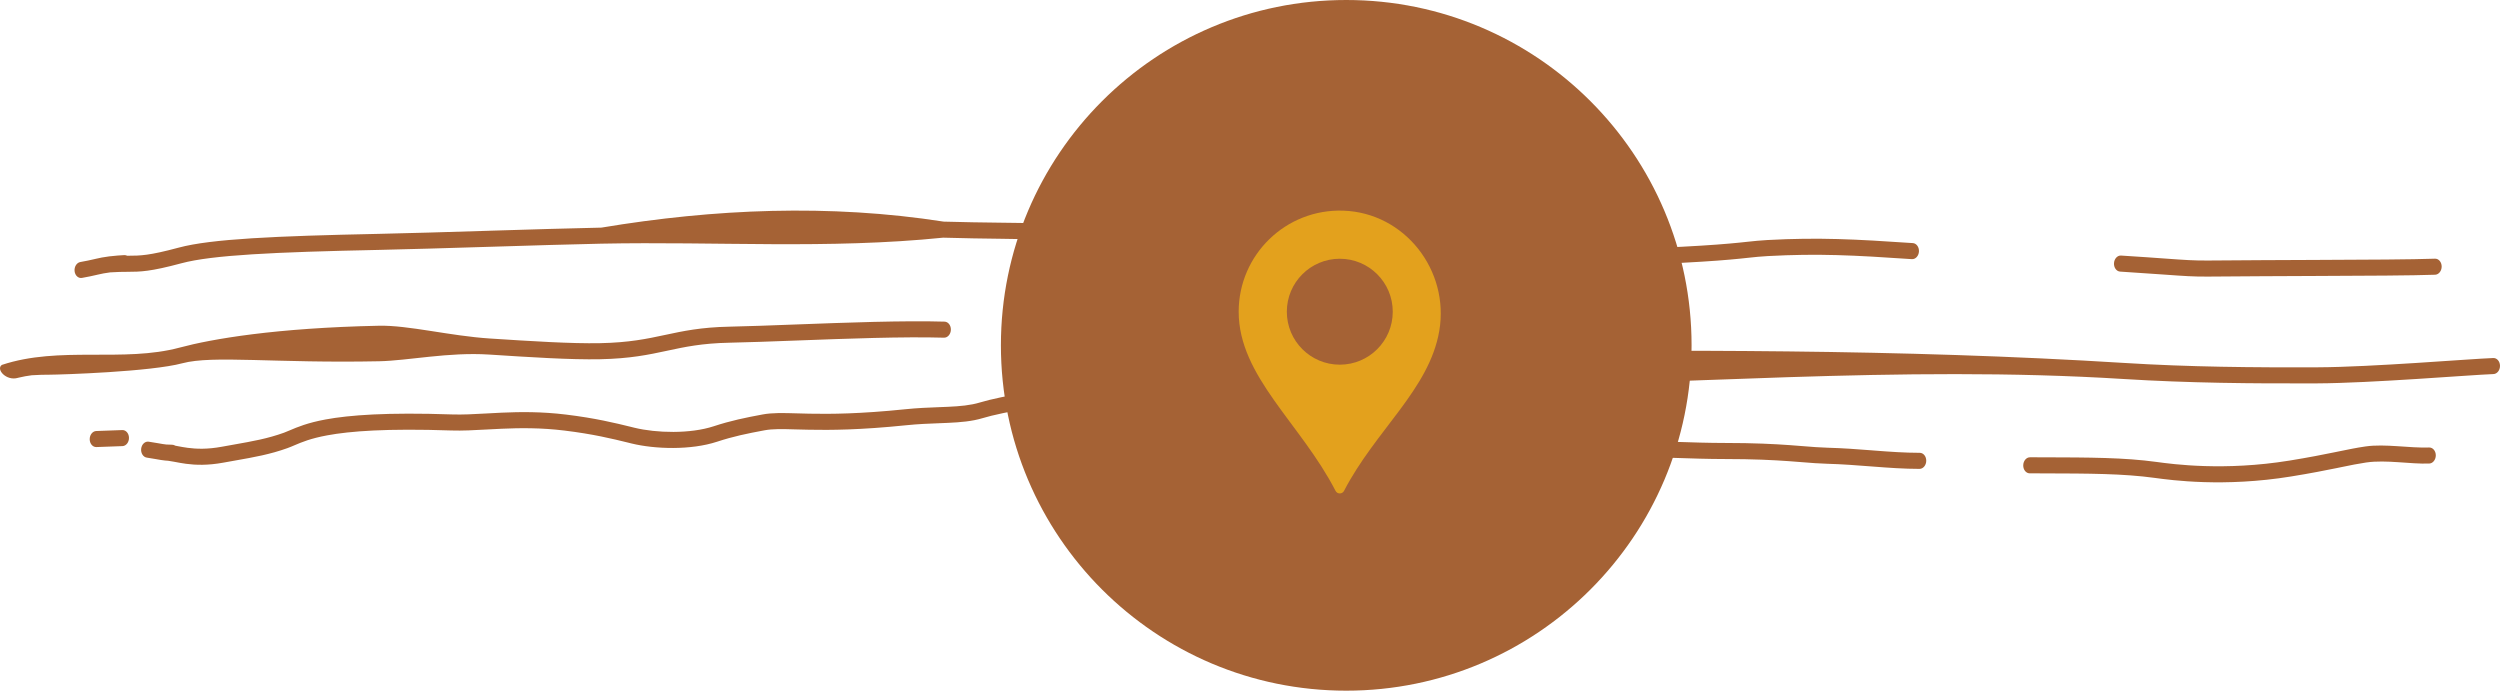
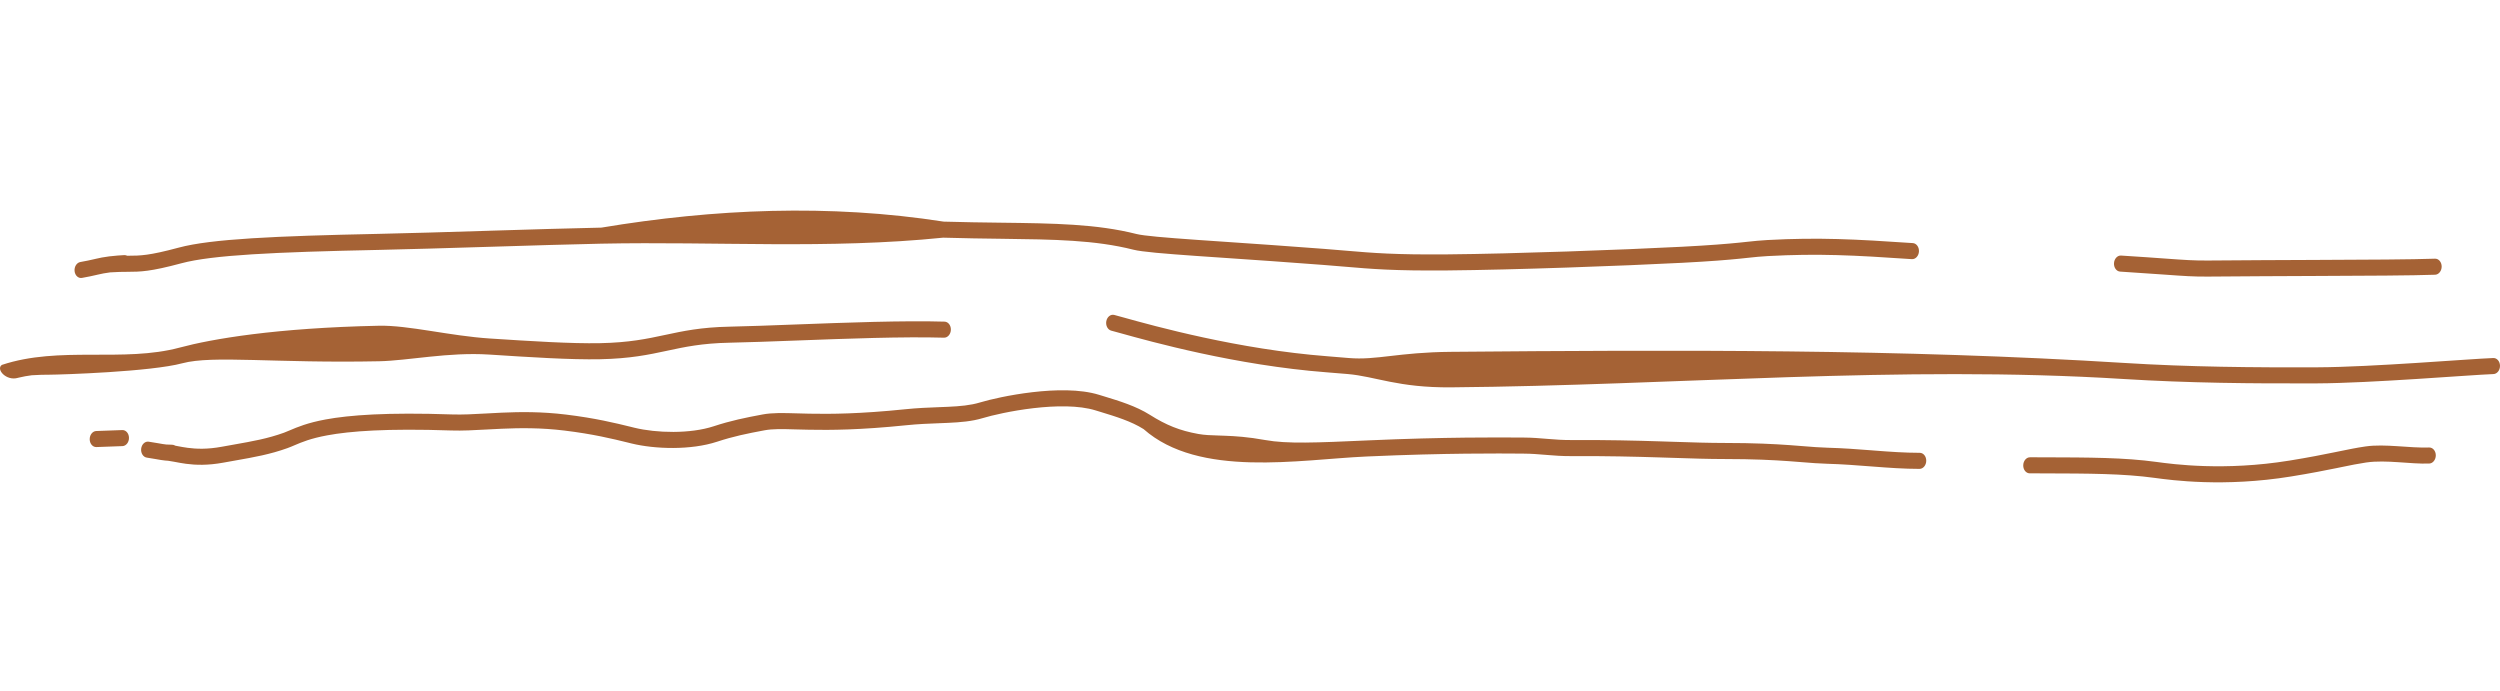
<svg xmlns="http://www.w3.org/2000/svg" width="1104" height="305" viewBox="0 0 1104 305" fill="none">
  <path d="M1072.7 197.614C1064 197.93 1053.23 195.906 1044.63 197.151C1044.51 197.169 1044.39 197.186 1044.27 197.204C1040.75 197.713 1037.16 198.447 1032.83 199.336C1032.28 199.449 1031.71 199.567 1031.13 199.685C1025.99 200.734 1019.68 201.992 1011.07 203.39C982.181 208.084 959.401 204.964 952.315 203.993C938.103 202.044 922.944 202.003 902.258 201.948C900.366 201.943 898.428 201.946 896.44 201.939C894.83 201.934 893.497 203.512 893.46 205.469C893.424 207.427 894.699 209.02 896.31 209.025C898.256 209.032 900.153 209.038 902.001 209.043C902.01 209.043 902.018 209.043 902.027 209.043C922.842 209.099 937.672 209.141 951.549 211.044C958.789 212.036 982.128 215.224 1011.73 210.414C1020.43 209.002 1026.81 207.739 1031.99 206.684C1032.55 206.568 1033.1 206.453 1033.64 206.343C1033.65 206.34 1033.67 206.337 1033.68 206.334C1038.04 205.44 1041.48 204.733 1044.84 204.246C1044.91 204.237 1044.99 204.229 1045.06 204.22C1053.76 202.961 1064.32 205.006 1072.76 204.7C1074.37 204.641 1075.66 203.005 1075.65 201.048C1075.63 199.093 1074.31 197.557 1072.7 197.614ZM485.321 174.347C476.921 171.751 465.749 172.038 455.883 173.194C445.948 174.358 436.957 176.452 432.726 177.737C428.589 178.994 423.993 179.4 418.51 179.651C417.252 179.708 415.948 179.757 414.599 179.808C410.143 179.976 405.185 180.165 399.743 180.725C379.753 182.782 366.719 182.869 357.411 182.682C355.497 182.644 353.716 182.591 352.048 182.543C352.046 182.543 352.043 182.543 352.04 182.543C345.747 182.359 341.052 182.225 336.734 183.032C329.048 184.469 322.771 185.742 315.197 188.231C304.751 191.661 289.872 191.254 280.19 188.895C279.659 188.765 279.115 188.628 278.565 188.493C271.546 186.772 262.903 184.654 249.944 183.076C239.177 181.764 229.793 181.867 221.487 182.237C219.107 182.343 216.835 182.474 214.655 182.595C209.151 182.9 204.225 183.174 199.584 183.014C170.807 182.024 154.212 183.305 143.782 185.234C135.76 186.717 131.279 188.625 128.046 190.004C127.069 190.421 126.206 190.795 125.394 191.088C118.15 193.7 111.5 194.874 103.5 196.286C101.724 196.6 99.877 196.927 97.947 197.282C91.493 198.47 86.683 198.265 82.911 197.763C81.261 197.543 79.809 197.273 78.44 197.011C78.415 197.006 78.389 197 78.364 196.994C78.173 196.958 77.984 196.925 77.796 196.889C77.654 196.862 77.513 196.828 77.371 196.802C77.315 196.766 77.265 196.743 77.228 196.723C77.198 196.707 77.175 196.696 77.16 196.688C77.158 196.685 77.154 196.682 77.152 196.679C76.883 196.543 76.652 196.49 76.605 196.478C76.522 196.459 76.448 196.45 76.411 196.444C76.213 196.411 75.957 196.392 75.788 196.382C75.352 196.357 74.594 196.327 73.422 196.295C72.402 196.193 71.423 196.019 70.198 195.797C70.12 195.782 70.043 195.768 69.966 195.753C68.771 195.537 67.372 195.289 65.618 195.046C64.021 194.824 62.552 196.22 62.338 198.165C62.125 200.11 63.246 201.866 64.843 202.088C66.496 202.317 67.806 202.553 69.002 202.769C69.078 202.784 69.153 202.798 69.229 202.813C70.476 203.038 71.657 203.249 72.93 203.372C73.356 203.413 73.795 203.445 74.205 203.468C74.944 203.556 75.784 203.706 76.79 203.896C76.992 203.935 77.2 203.969 77.413 204.01C78.779 204.271 80.371 204.575 82.165 204.814C86.366 205.373 91.689 205.583 98.713 204.29C100.556 203.95 102.341 203.636 104.085 203.328C112.117 201.913 119.262 200.658 126.952 197.885C128.007 197.505 129.019 197.07 130.1 196.61C133.307 195.245 137.136 193.612 144.552 192.241C154.488 190.404 170.689 189.115 199.302 190.1C204.173 190.268 209.427 189.973 215.025 189.663C217.162 189.545 219.352 189.431 221.588 189.331C229.765 188.968 238.853 188.869 249.249 190.135C261.919 191.679 270.326 193.734 277.315 195.448C277.556 195.509 277.798 195.57 278.039 195.631C278.339 195.704 278.636 195.778 278.932 195.849C289.249 198.364 305.08 198.863 316.62 195.072C323.862 192.693 329.869 191.468 337.512 190.039C341.272 189.336 345.288 189.452 351.455 189.629C353.186 189.678 355.089 189.726 357.201 189.768C366.676 189.958 379.908 189.874 400.122 187.794C405.393 187.251 410.135 187.07 414.565 186.903C415.942 186.85 417.292 186.797 418.615 186.737C424.125 186.485 429.254 186.075 434.035 184.622C437.965 183.428 446.666 181.386 456.329 180.253C466.061 179.113 476.393 178.942 483.776 181.223C484.543 181.461 485.318 181.695 486.091 181.931C492.751 183.965 499.542 186.038 505.009 189.489C529.514 211.17 573.899 202.914 603.177 201.607C603.562 201.59 603.946 201.572 604.331 201.555C638.125 200.048 662.686 200.24 671.057 200.305C671.448 200.309 671.803 200.312 672.122 200.314C672.408 200.316 672.665 200.322 672.893 200.323C676.303 200.341 679.321 200.593 682.482 200.856C682.655 200.87 682.828 200.885 683 200.9C686.341 201.177 689.847 201.447 693.991 201.424C709.402 201.336 721.964 201.658 732.834 202C734.846 202.064 736.803 202.121 738.71 202.184C738.716 202.184 738.721 202.184 738.727 202.184C747.099 202.459 754.525 202.706 761.573 202.708C774.424 202.712 783.105 203.16 789.857 203.643C791.975 203.795 793.926 203.949 795.767 204.097C799.749 204.418 803.227 204.698 806.813 204.796C813.559 204.981 819.768 205.468 825.883 205.941C826.428 205.983 826.972 206.021 827.516 206.063C834.146 206.574 840.71 207.047 847.651 207.059C849.262 207.062 850.597 205.47 850.631 203.512C850.664 201.556 849.383 199.968 847.773 199.965C841.031 199.953 834.628 199.496 828 198.986C827.454 198.944 826.905 198.898 826.354 198.855C820.254 198.383 813.932 197.898 807.062 197.711C803.604 197.616 800.319 197.352 796.416 197.038C794.553 196.888 792.548 196.726 790.316 196.566C783.461 196.075 774.666 195.617 761.69 195.614C754.728 195.612 747.396 195.373 739.03 195.098C737.111 195.035 735.136 194.97 733.099 194.906C722.202 194.563 709.575 194.24 694.08 194.329C690.164 194.352 686.84 194.098 683.514 193.822C683.327 193.808 683.14 193.793 682.954 193.779C679.82 193.518 676.634 193.247 673.032 193.228C672.55 193.226 671.936 193.225 671.196 193.22C662.812 193.154 638.152 192.957 604.234 194.469C604.129 194.475 604.023 194.481 603.918 194.486C581.191 195.5 568.369 196.072 558.715 194.32C551.096 192.938 545.401 192.585 540.728 192.416C539.837 192.384 538.993 192.353 538.189 192.328C534.716 192.223 531.97 192.138 529.227 191.647C520.927 190.16 514.976 187.725 507.775 183.18C501.67 179.328 494.192 177.049 487.64 175.055C487.63 175.052 487.62 175.049 487.611 175.046C486.833 174.809 486.068 174.578 485.321 174.347ZM42.498 190.336C40.889 190.395 39.596 192.024 39.611 193.98C39.627 195.937 40.946 197.48 42.557 197.422C46.395 197.282 50.233 197.143 54.071 197.003C55.68 196.944 56.973 195.315 56.958 193.359C56.942 191.403 55.622 189.86 54.012 189.917C50.174 190.057 46.336 190.196 42.498 190.336ZM492.039 139.075C490.468 138.678 488.903 139.918 488.545 141.836C488.19 143.752 489.177 145.625 490.747 146.021C491.577 146.231 492.943 146.61 494.78 147.122C508.01 150.809 545.788 161.338 585.838 164.413C589.211 164.672 592.232 164.928 595.112 165.173C607.426 166.222 617.312 171.258 640.866 171.053C739.905 170.192 838.865 161.193 937.745 167.366C966.303 169.149 994.772 169.416 1023.35 169.297C1047.17 169.198 1090.84 165.563 1101.11 165.191C1102.72 165.132 1104.02 163.496 1104 161.538C1103.98 159.582 1102.66 158.047 1101.05 158.105C1090.85 158.474 1047.33 162.104 1023.6 162.202C995.075 162.321 966.665 162.06 938.162 160.28C839.167 154.099 739.889 154.508 640.736 155.37C617.411 155.573 607.917 159.149 595.646 158.105C592.76 157.859 589.722 157.597 586.318 157.336C546.83 154.304 509.625 143.946 496.236 140.219C494.341 139.692 492.918 139.297 492.039 139.075ZM417.121 142.037C399.136 141.501 373.569 142.455 351.227 143.295C340.332 143.704 330.202 144.092 322.093 144.256C309.528 144.51 301.619 146.207 293.775 147.891C293.69 147.908 293.606 147.926 293.522 147.943C285.683 149.626 277.838 151.282 265.078 151.543C252.212 151.806 234.409 150.653 216.452 149.49C216.438 149.49 216.424 149.49 216.41 149.49C198.549 148.333 180.431 143.572 167.339 143.845C121.714 144.798 93.582 149.668 79.358 153.491C54.476 160.179 26.255 152.678 0.836 161.136C-1.968 163.01 2.761 168.402 7.929 166.851C8.115 166.807 8.302 166.763 8.489 166.719C10.266 166.313 11.821 165.983 14.012 165.715C17.185 165.495 19.547 165.481 21.703 165.47C27.358 165.442 66.62 164.154 80.511 160.42C94.011 156.792 121.552 160.487 167.469 159.529C180.319 159.26 198.074 155.413 216.031 156.576C216.08 156.578 216.129 156.581 216.179 156.584C234.004 157.739 251.98 158.905 265.061 158.638C278.283 158.367 286.486 156.629 294.427 154.924C294.504 154.907 294.581 154.889 294.659 154.872C302.43 153.203 309.975 151.587 322.076 151.342C330.364 151.174 340.611 150.793 351.577 150.381C373.823 149.544 399.033 148.591 416.864 149.123C418.473 149.17 419.836 147.62 419.907 145.663C419.977 143.707 418.729 142.085 417.121 142.037ZM416.75 97.87C366.215 90.013 315.398 92.218 265.566 100.517C252.56 100.783 234.409 101.334 216.284 101.889C216.079 101.898 215.874 101.907 215.669 101.915C197.74 102.465 179.889 103.011 167.073 103.278C121.449 104.231 93.212 105.511 78.987 109.333C65.724 112.898 62.042 112.908 56.584 112.933C56.435 112.936 56.286 112.939 56.138 112.942C56.127 112.936 56.118 112.93 56.108 112.924C55.921 112.833 55.764 112.781 55.683 112.758C55.518 112.712 55.383 112.695 55.333 112.688C55.217 112.673 55.12 112.672 55.085 112.671C54.943 112.666 54.781 112.667 54.677 112.671C53.705 112.706 50.661 112.921 48.249 113.213C45.777 113.512 44.015 113.897 42.157 114.322C41.969 114.366 41.781 114.41 41.593 114.453C39.919 114.838 38.097 115.257 35.472 115.711C33.873 115.989 32.738 117.784 32.934 119.722C33.132 121.659 34.586 123.004 36.184 122.727C38.945 122.249 40.883 121.804 42.566 121.417C42.752 121.373 42.939 121.33 43.126 121.286C44.903 120.879 46.461 120.549 48.653 120.281C51.826 120.062 54.184 120.047 56.34 120.036C61.99 120.008 66.246 119.987 80.136 116.253C93.636 112.625 121.138 111.323 167.057 110.364C179.896 110.096 197.768 109.55 215.682 109.001C215.893 108.995 216.103 108.99 216.313 108.984C234.449 108.428 252.573 107.868 265.549 107.603C316.128 106.57 365.662 110.119 416.489 104.956C425.842 105.235 434.391 105.345 442.311 105.445C465.62 105.74 483.507 105.971 500.56 110.277C504.298 111.221 514.097 112.022 528.259 113.02C532.409 113.313 536.961 113.62 541.881 113.955C553.942 114.778 568.232 115.751 584.331 116.987C587.704 117.246 590.726 117.502 593.605 117.747C605.92 118.796 615.64 119.63 639.195 119.425C668.176 119.173 716.735 117.413 742.705 116.061C755.712 115.384 763.055 114.757 768.249 114.235C769.695 114.09 770.967 113.949 772.135 113.824C775.184 113.499 777.551 113.249 780.655 113.082C803.002 111.876 818.647 112.707 844.279 114.436C845.885 114.544 847.286 113.044 847.407 111.09C847.527 109.135 846.323 107.459 844.717 107.35C819.047 105.618 803.163 104.774 780.512 105.996C777.272 106.171 774.736 106.442 771.634 106.773C770.483 106.896 769.255 107.029 767.883 107.167C762.775 107.68 755.509 108.302 742.57 108.975C716.647 110.324 668.159 112.079 639.266 112.33C615.942 112.533 606.41 111.724 594.139 110.679C591.254 110.433 588.218 110.171 584.815 109.91C568.694 108.672 554.365 107.693 542.298 106.869C537.384 106.534 532.842 106.226 528.709 105.935C514.263 104.916 505.055 104.14 501.852 103.331C484.202 98.875 465.537 98.637 442.012 98.342C434.178 98.244 425.804 98.14 416.75 97.87ZM936.655 112.854C935.048 112.755 933.654 114.263 933.54 116.218C933.426 118.173 934.635 119.84 936.242 119.94C944.73 120.47 950.832 120.908 955.602 121.251C964.431 121.887 968.698 122.197 975.089 122.142C991.586 122.002 1007.51 121.931 1021.84 121.871C1045.67 121.772 1065.08 121.693 1075.35 121.321C1076.96 121.262 1078.26 119.626 1078.24 117.669C1078.22 115.713 1076.9 114.177 1075.29 114.235C1065.09 114.605 1045.83 114.687 1022.09 114.785C1007.75 114.845 991.765 114.906 975.164 115.048C968.967 115.1 964.938 114.814 956.305 114.191C951.54 113.848 945.369 113.399 936.655 112.854Z" fill="#A56235" />
-   <circle cx="594.5" cy="152.5" r="152.5" fill="#A56235" />
-   <path d="M593.197 93.026C567.831 92.171 547 112.479 547 137.652C547 166.22 574.416 186.953 589.782 216.769C590.562 218.283 592.742 218.285 593.525 216.772C607.426 189.943 631.185 171.952 635.588 146.106C640.147 119.36 620.313 93.94 593.197 93.026ZM591.651 161.04C578.734 161.04 568.263 150.568 568.263 137.652C568.263 124.735 578.734 114.263 591.651 114.263C604.568 114.263 615.04 124.735 615.04 137.652C615.04 150.568 604.568 161.04 591.651 161.04Z" fill="#E3A11D" />
</svg>